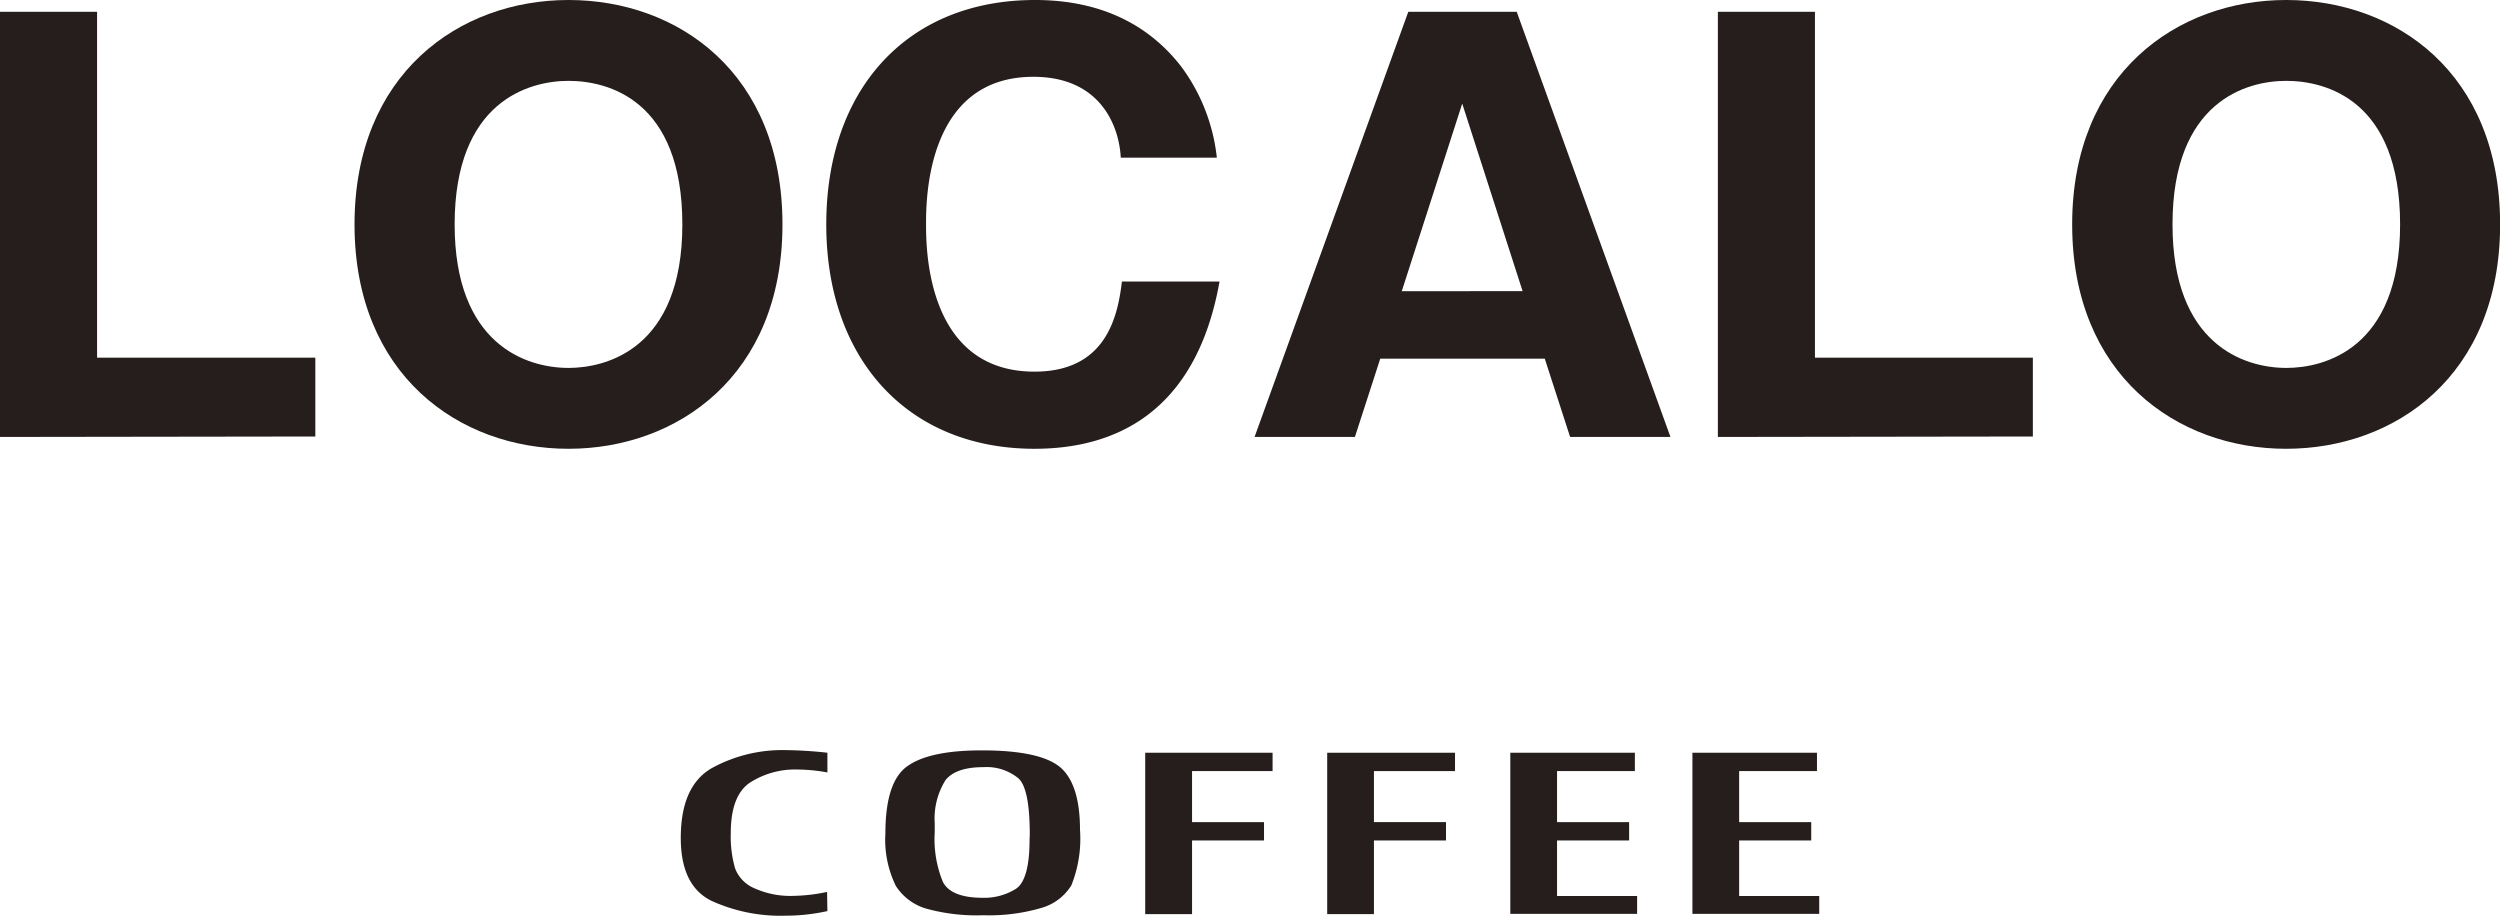
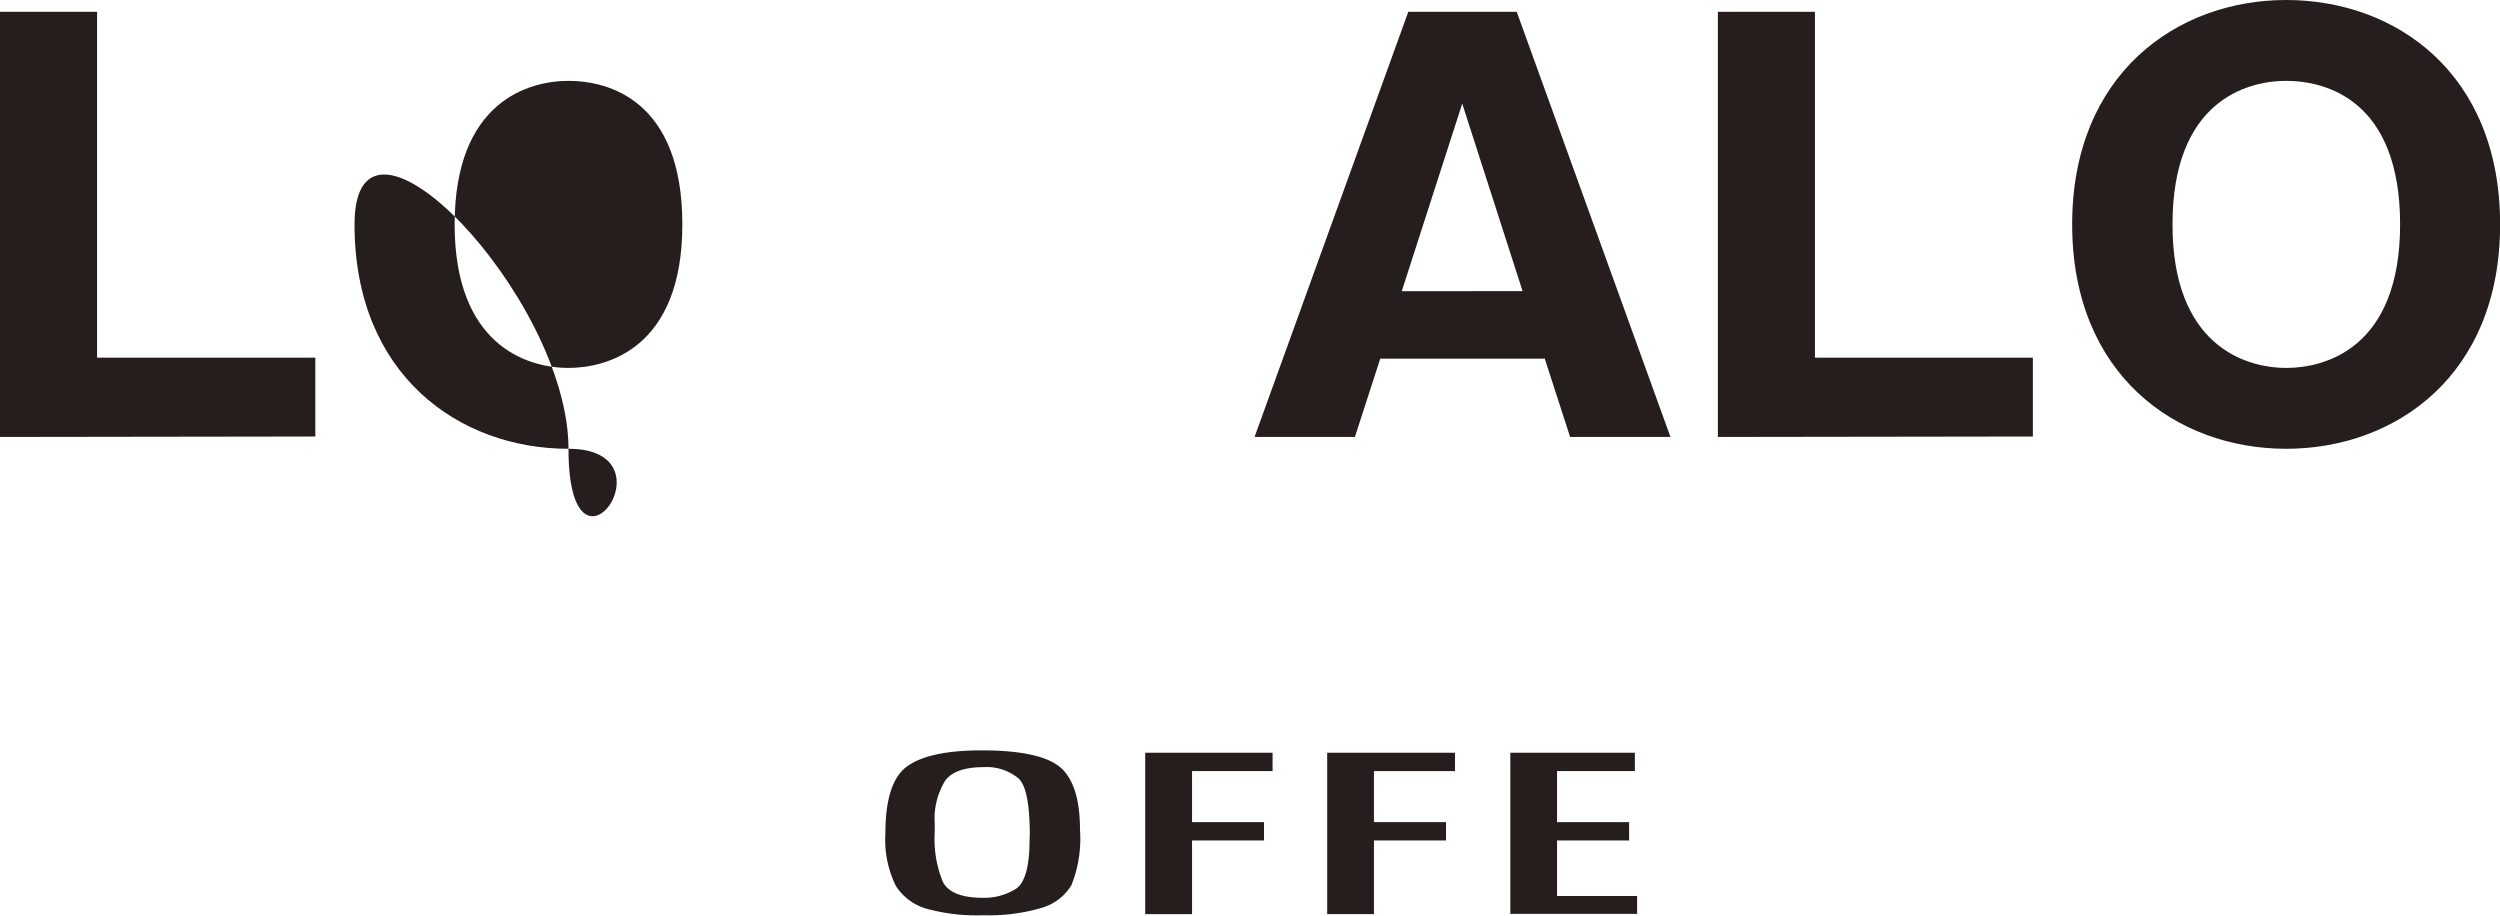
<svg xmlns="http://www.w3.org/2000/svg" viewBox="0 0 221.99 81.31">
  <defs>
    <style>.cls-1{fill:#251e1c;}</style>
  </defs>
  <g id="レイヤー_2" data-name="レイヤー 2">
    <g id="レイヤー_1-2" data-name="レイヤー 1">
-       <path class="cls-1" d="M73.47,80.9a17.25,17.25,0,0,1-3.76.41A14.74,14.74,0,0,1,63.2,80c-1.84-.89-2.75-2.76-2.75-5.59,0-3.07.91-5.14,2.75-6.2a13,13,0,0,1,6.65-1.6,36.07,36.07,0,0,1,3.62.23v1.75a15.23,15.23,0,0,0-2.67-.26,7.42,7.42,0,0,0-4.17,1.14q-1.74,1.14-1.74,4.5a10.26,10.26,0,0,0,.38,3.13A3.13,3.13,0,0,0,67,78.88a7.75,7.75,0,0,0,3.44.67,15.53,15.53,0,0,0,3-.35Z" />
      <path class="cls-1" d="M78.62,74q0-4.65,2-6c1.33-.92,3.51-1.37,6.56-1.37q5.22,0,7,1.53c1.14,1,1.72,2.86,1.72,5.52a11.13,11.13,0,0,1-.77,4.94,4.61,4.61,0,0,1-2.66,2,16.49,16.49,0,0,1-5.14.65,16.82,16.82,0,0,1-5.13-.6,4.82,4.82,0,0,1-2.65-2A9.3,9.3,0,0,1,78.62,74Zm12.82.12q0-4.08-1-5a4.45,4.45,0,0,0-3.12-1c-1.64,0-2.75.39-3.36,1.15A6.42,6.42,0,0,0,83,73.1v.79a10,10,0,0,0,.73,4.43c.49.93,1.67,1.4,3.53,1.4a5.3,5.3,0,0,0,2.94-.79c.81-.52,1.22-2,1.22-4.34Z" />
      <path class="cls-1" d="M113,68.47h-7.15V73h6.39v1.63h-6.39v6.54h-4.16V66.84H113Z" />
      <path class="cls-1" d="M129.2,68.47H122V73h6.4v1.63H122v6.54h-4.15V66.84H129.2Z" />
      <path class="cls-1" d="M145.37,81.15H134.11V66.84h11.06v1.63h-6.91V73h6.4v1.63h-6.4v4.93h7.11Z" />
-       <path class="cls-1" d="M161.54,81.15H150.28V66.84h11.06v1.63h-6.91V73h6.4v1.63h-6.4v4.93h7.11Z" />
      <path class="cls-1" d="M0,38.8V1.05H8.62V31.76H28v7Z" />
-       <path class="cls-1" d="M50.48,39.85c-9.72,0-19-6.56-19-19.92S40.76,0,50.48,0s19,6.47,19,19.93S60.11,39.85,50.48,39.85ZM40.37,19.93c0,10.63,6.33,12.74,10.11,12.74,3.35,0,10.11-1.68,10.11-12.74S54,7.18,50.48,7.18,40.37,9,40.37,19.93Z" />
-       <path class="cls-1" d="M108.29,25c-2.11,11.83-9.48,14.85-16.43,14.85-11.21,0-18.49-7.9-18.49-19.92S80.56,0,91.91,0c6.94,0,10.82,3.11,13,5.94A16.54,16.54,0,0,1,108.05,14H99.52c-.14-2.77-1.77-7.18-7.76-7.18-9.53,0-9.53,11-9.53,13.08S82.23,33,91.86,33c6.27,0,7.38-4.74,7.76-8Z" />
+       <path class="cls-1" d="M50.48,39.85c-9.72,0-19-6.56-19-19.92s19,6.47,19,19.93S60.11,39.85,50.48,39.85ZM40.37,19.93c0,10.63,6.33,12.74,10.11,12.74,3.35,0,10.11-1.68,10.11-12.74S54,7.18,50.48,7.18,40.37,9,40.37,19.93Z" />
      <path class="cls-1" d="M122.56,31.85l-2.25,6.95H111.4L125.05,1.05h9.63L148.33,38.8h-8.91l-2.25-6.95Zm12.64-6L129.84,9.2l-5.37,16.66Z" />
      <path class="cls-1" d="M152.54,38.8V1.05h8.62V31.76h19.35v7Z" />
      <path class="cls-1" d="M203,39.85c-9.72,0-19-6.56-19-19.92S193.3,0,203,0s19,6.47,19,19.93S212.65,39.85,203,39.85ZM192.91,19.93c0,10.63,6.32,12.74,10.11,12.74,3.35,0,10.1-1.68,10.1-12.74S206.52,7.18,203,7.18,192.91,9,192.91,19.93Z" />
    </g>
  </g>
</svg>